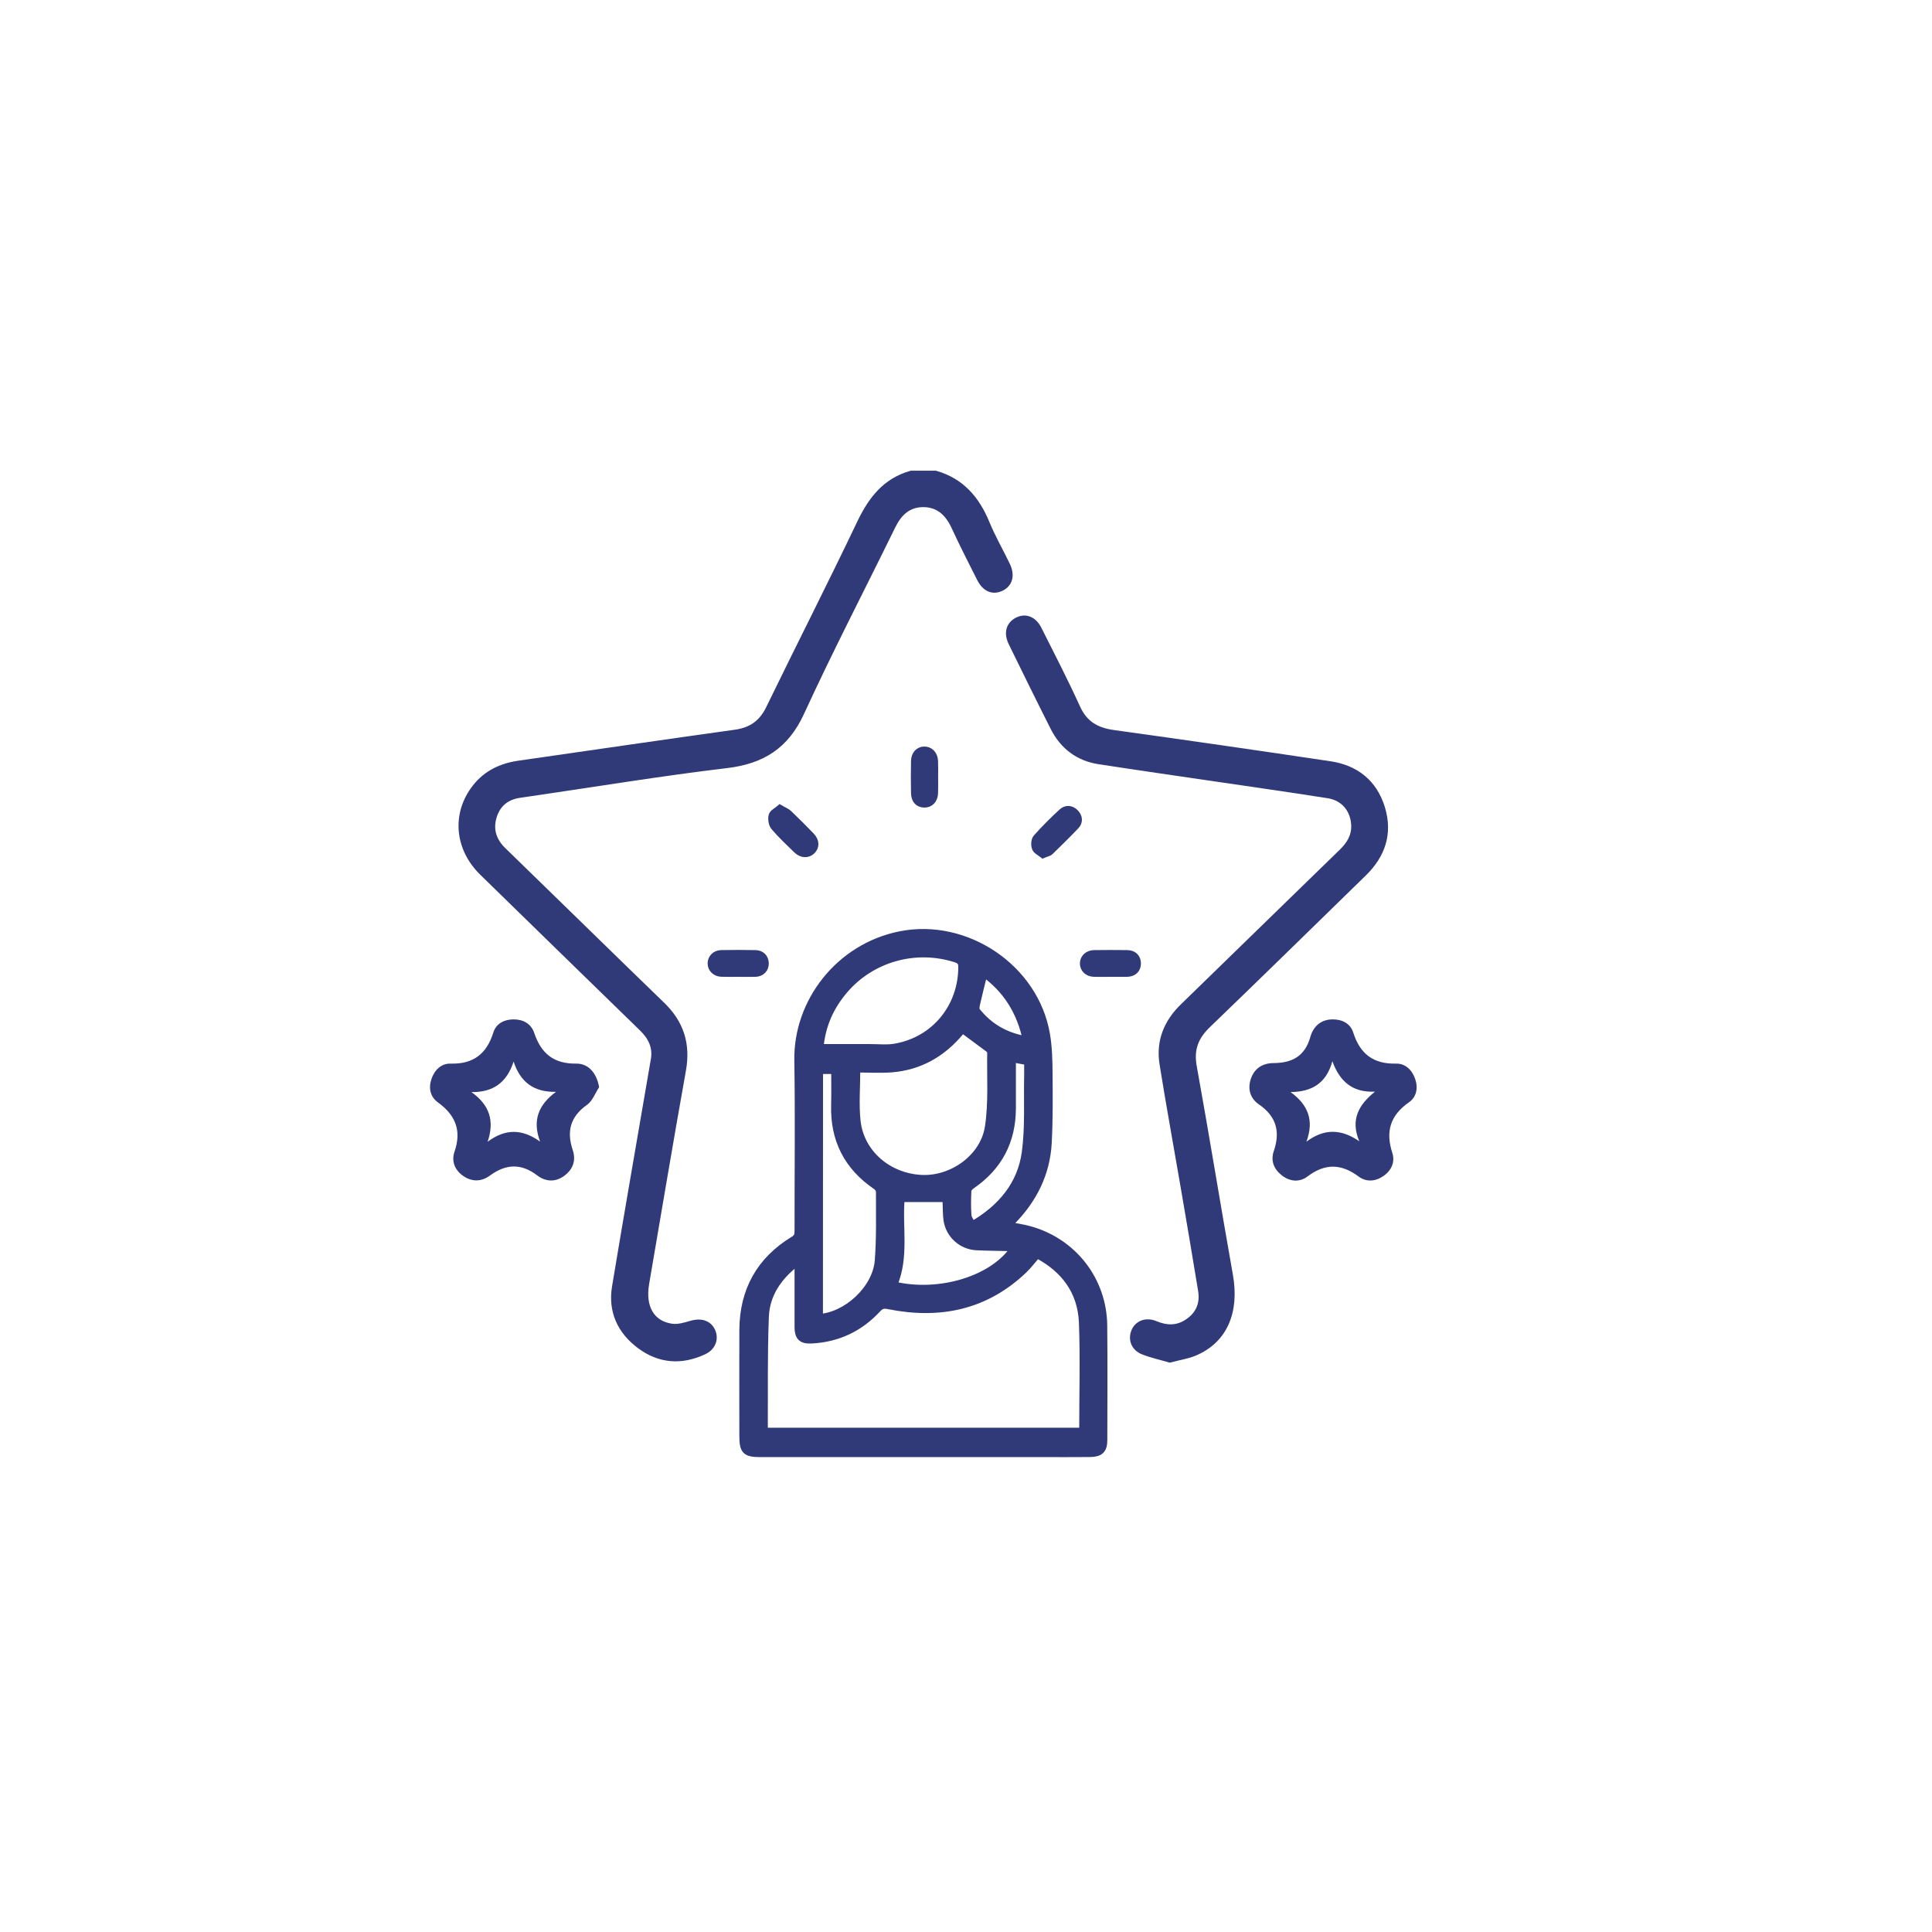
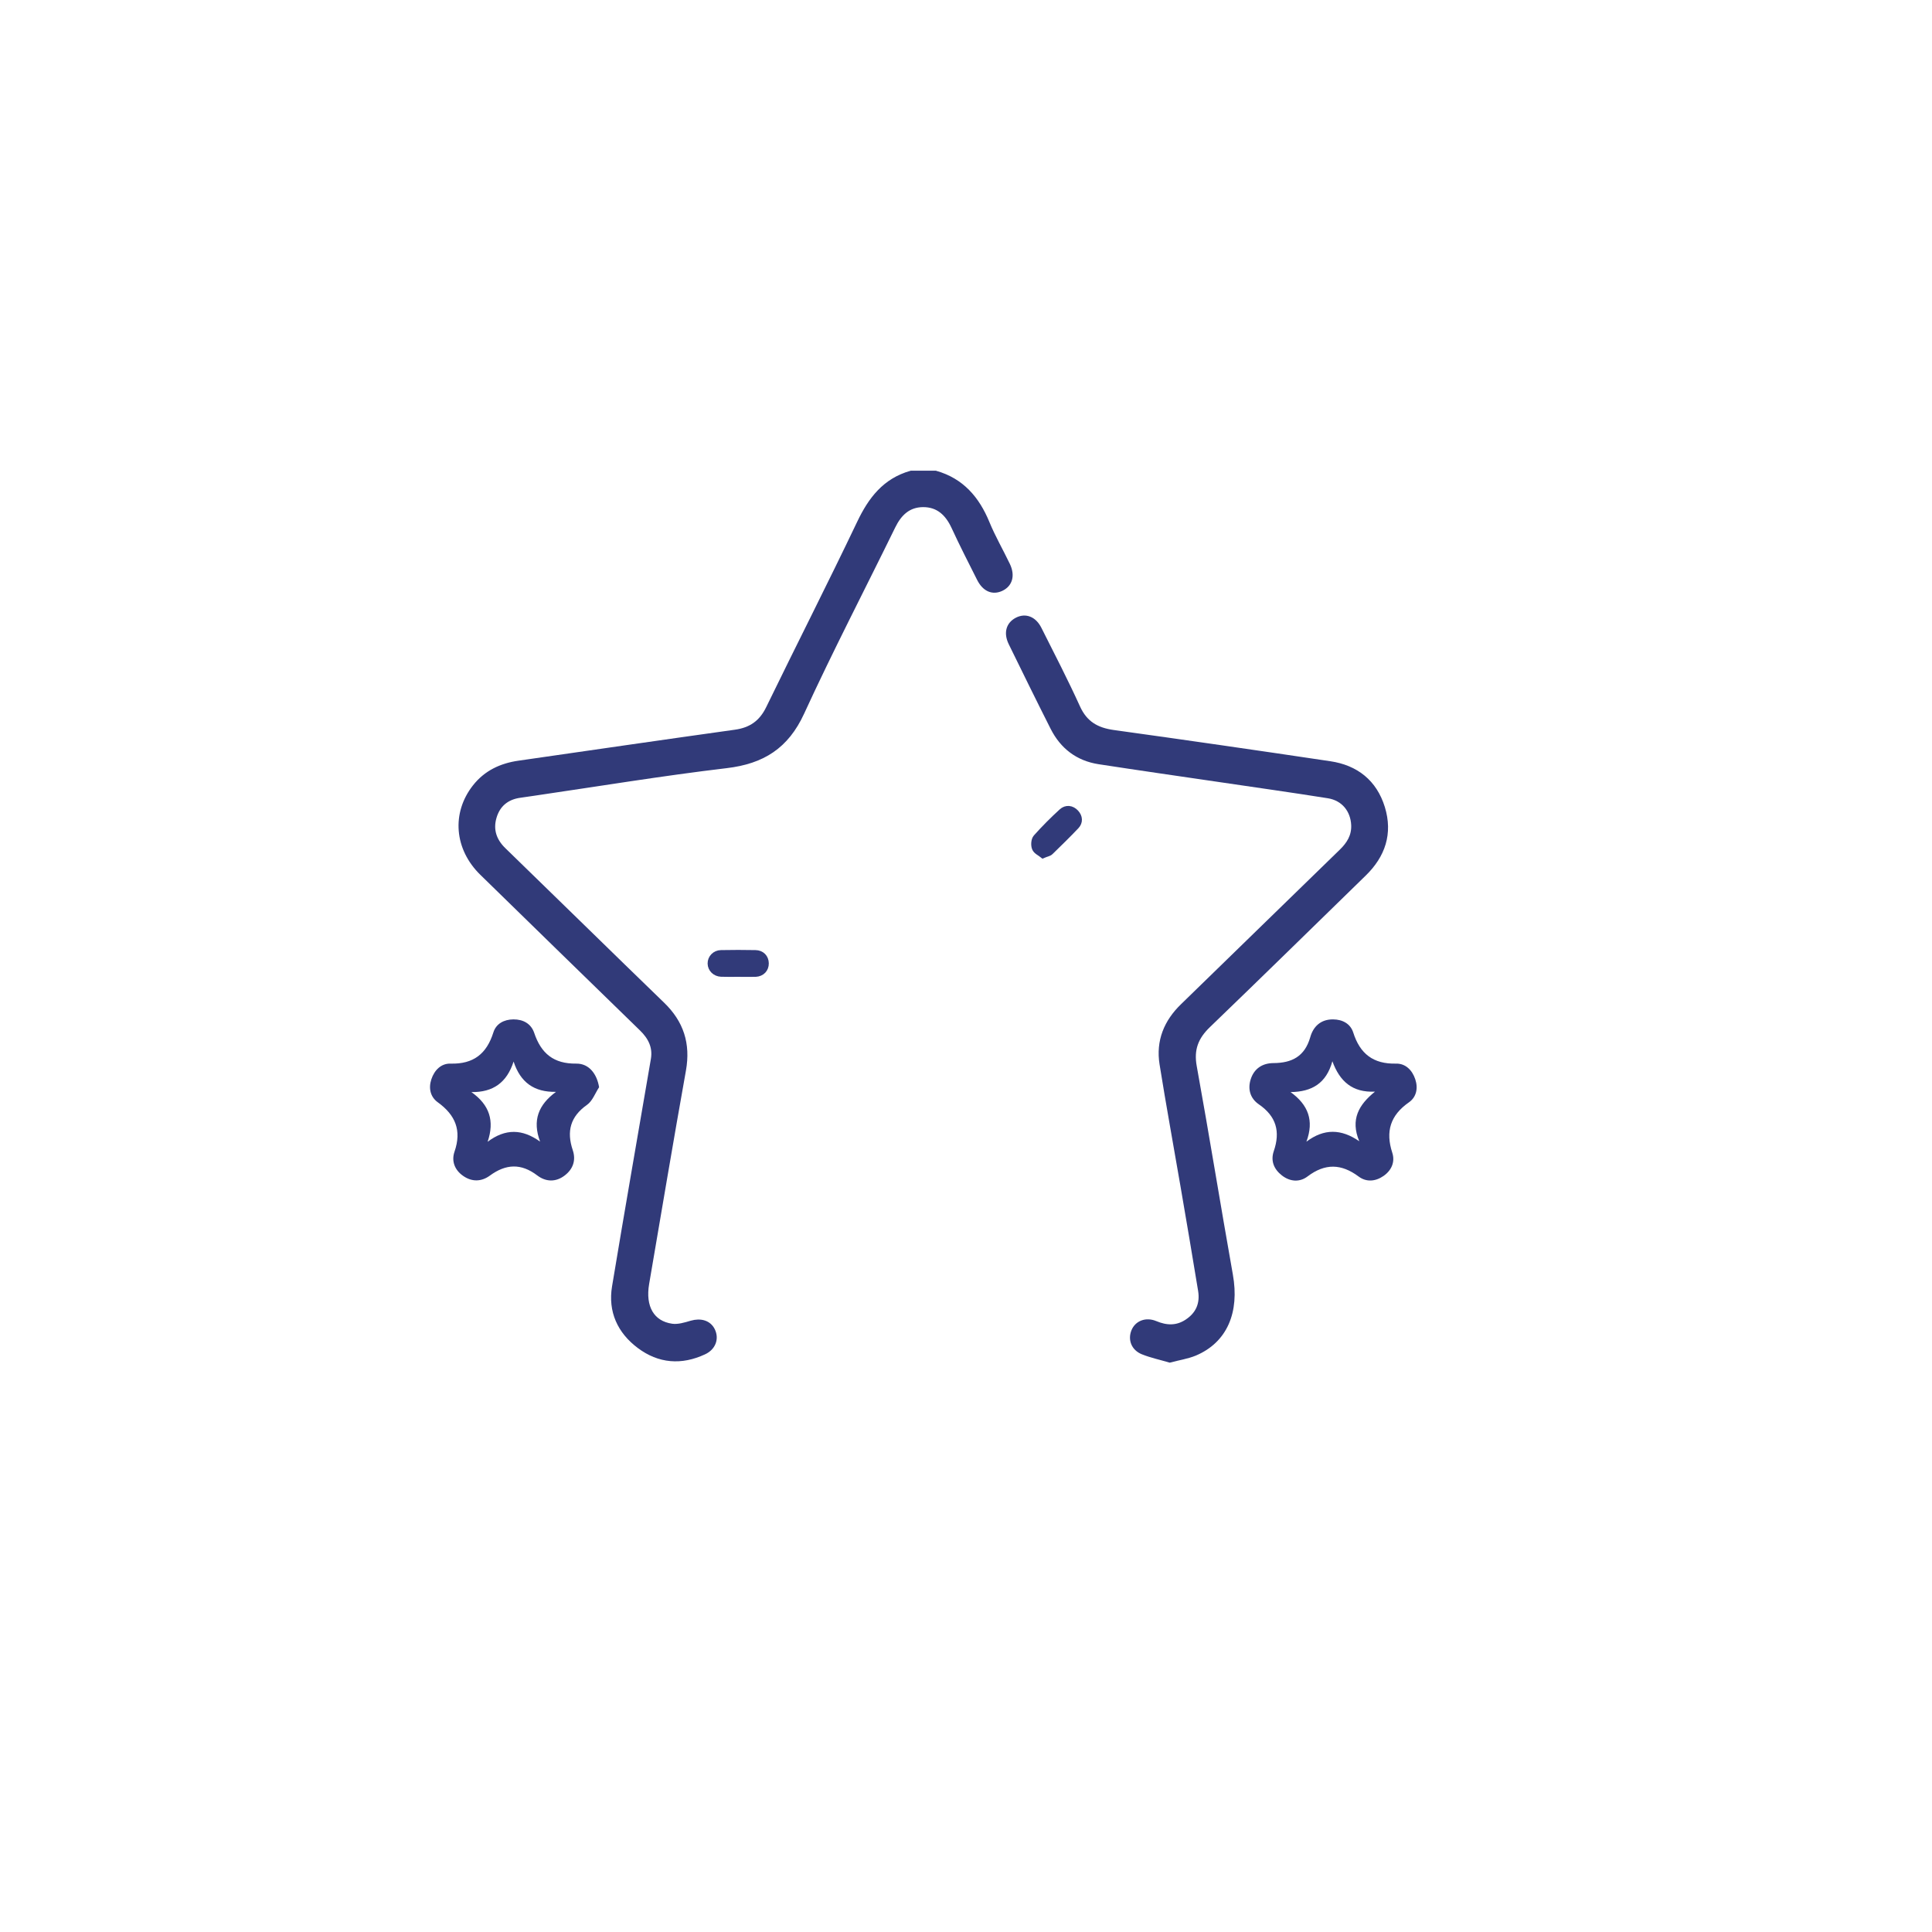
<svg xmlns="http://www.w3.org/2000/svg" version="1.1" id="Layer_1" x="0px" y="0px" viewBox="0 0 255.12 255.12" style="enable-background:new 0 0 255.12 255.12;" xml:space="preserve">
  <style type="text/css">
	.st0{fill:#313A79;}
	.st1{fill:#313A79;stroke:#313A79;stroke-width:0.75;stroke-miterlimit:10;}
	.st2{fill:#313A79;stroke:#313A79;stroke-miterlimit:10;}
	.st3{fill:#313A79;stroke:#313A79;stroke-width:0.5;stroke-miterlimit:10;}
	.st4{fill:#313A79;stroke:#313A79;stroke-width:1.6;stroke-miterlimit:10;}
</style>
  <path class="st1" d="M123.53,62.53c3.42,0.97,5.45,3.34,6.77,6.54c0.78,1.9,1.82,3.69,2.71,5.55c0.66,1.38,0.32,2.54-0.83,3.07  c-1.11,0.51-2.14,0.06-2.82-1.29c-1.15-2.28-2.31-4.55-3.38-6.87c-0.83-1.78-2.08-2.95-4.1-2.94c-1.96,0.02-3.16,1.17-4,2.89  c-4.01,8.2-8.23,16.31-12.04,24.61c-2.04,4.44-5.18,6.41-9.91,6.97c-8.49,1.01-16.93,2.4-25.39,3.64c-0.62,0.09-1.24,0.18-1.86,0.27  c-1.79,0.24-2.99,1.24-3.48,2.93c-0.49,1.68,0,3.15,1.29,4.39c6.99,6.78,13.93,13.6,20.93,20.37c2.5,2.41,3.4,5.19,2.79,8.64  c-1.68,9.38-3.25,18.79-4.86,28.18c-0.54,3.13,0.69,5.31,3.36,5.69c0.83,0.12,1.76-0.16,2.6-0.41c1.21-0.35,2.28-0.04,2.75,0.95  c0.51,1.07,0.08,2.24-1.12,2.79c-2.98,1.39-5.88,1.17-8.5-0.8c-2.56-1.92-3.78-4.57-3.25-7.77c1.66-10.02,3.42-20.03,5.13-30.04  c0.28-1.66-0.38-2.95-1.54-4.08c-7.04-6.85-14.08-13.71-21.1-20.57c-3.3-3.23-3.67-7.81-0.93-11.3c1.47-1.87,3.46-2.79,5.76-3.12  c9.53-1.37,19.05-2.76,28.58-4.09c2.09-0.29,3.49-1.26,4.43-3.2c3.97-8.17,8.1-16.27,12.01-24.47c1.48-3.11,3.36-5.56,6.79-6.53  C121.38,62.53,122.46,62.53,123.53,62.53z" />
  <path class="st1" d="M154.47,179.55c-1.19-0.35-2.42-0.61-3.56-1.07c-1.17-0.48-1.58-1.6-1.16-2.66c0.42-1.06,1.58-1.53,2.8-1.02  c1.46,0.61,2.86,0.67,4.22-0.23c1.51-0.99,2.1-2.42,1.81-4.17c-0.75-4.59-1.53-9.18-2.32-13.77c-0.92-5.38-1.91-10.75-2.77-16.14  c-0.48-3,0.56-5.53,2.75-7.64c6.99-6.78,13.94-13.59,20.93-20.37c1.01-0.98,1.69-2.06,1.63-3.53c-0.09-2-1.34-3.58-3.4-3.91  c-4.77-0.76-9.56-1.43-14.35-2.14c-5.31-0.78-10.63-1.54-15.94-2.36c-2.76-0.43-4.77-1.97-6.03-4.45  c-1.88-3.72-3.71-7.45-5.54-11.19c-0.64-1.32-0.32-2.43,0.78-3c1.09-0.56,2.2-0.14,2.86,1.17c1.73,3.44,3.5,6.86,5.09,10.36  c0.97,2.14,2.52,3.03,4.76,3.34c9.53,1.32,19.06,2.7,28.58,4.12c3.44,0.51,5.86,2.42,6.9,5.79c1.03,3.37,0.06,6.25-2.44,8.68  c-6.85,6.67-13.66,13.36-20.55,19.99c-1.64,1.57-2.28,3.2-1.86,5.5c1.66,9.16,3.14,18.35,4.77,27.52c0.87,4.87-0.73,8.63-4.67,10.29  C156.76,179.07,155.64,179.24,154.47,179.55z" />
  <path class="st0" d="M79.11,143.57c-0.52,0.79-0.87,1.81-1.59,2.32c-2.21,1.56-2.72,3.5-1.89,5.98c0.45,1.33,0.05,2.5-1.06,3.35  c-1.18,0.91-2.5,0.85-3.62,0c-2.15-1.64-4.16-1.53-6.28,0.03c-1.1,0.8-2.36,0.84-3.52,0.02c-1.12-0.78-1.56-1.96-1.13-3.2  c0.97-2.81,0.11-4.84-2.22-6.52c-0.95-0.69-1.24-1.82-0.84-3.03c0.41-1.24,1.32-2.11,2.54-2.07c3.02,0.08,4.76-1.29,5.65-4.12  c0.36-1.15,1.4-1.71,2.64-1.72c1.3-0.01,2.34,0.57,2.75,1.78c0.91,2.72,2.57,4.1,5.56,4.06C77.79,140.43,78.83,141.83,79.11,143.57z   M71.32,150.75c-1.05-2.8-0.22-4.87,2.1-6.57c-2.9,0.05-4.7-1.25-5.6-4c-0.89,2.76-2.69,4.07-5.57,4.03  c2.39,1.69,3.08,3.8,2.14,6.56C66.74,149.01,68.97,149.06,71.32,150.75z" />
  <path class="st0" d="M176.04,134.61c1.25,0.01,2.28,0.58,2.65,1.72c0.89,2.82,2.64,4.19,5.66,4.12c1.22-0.03,2.13,0.83,2.54,2.08  c0.4,1.21,0.12,2.36-0.84,3.03c-2.45,1.71-3.12,3.84-2.2,6.66c0.39,1.2-0.09,2.32-1.15,3.06c-1.06,0.74-2.27,0.84-3.28,0.09  c-2.3-1.72-4.45-1.77-6.76-0.02c-1.04,0.79-2.31,0.7-3.38-0.13c-1.05-0.81-1.52-1.92-1.08-3.21c0.89-2.58,0.34-4.6-1.98-6.19  c-1.12-0.77-1.5-2-1.05-3.35c0.47-1.41,1.58-2.08,2.98-2.09c2.45-0.01,4.13-0.88,4.86-3.39  C173.4,135.57,174.39,134.59,176.04,134.61z M170.42,144.21c2.33,1.68,3.13,3.76,2.09,6.55c2.34-1.76,4.6-1.7,6.98-0.06  c-1.2-2.87-0.06-4.83,2.08-6.55c-3,0.14-4.66-1.36-5.63-4.01C175.13,143.06,173.24,144.17,170.42,144.21z" />
  <g>
-     <path class="st2" d="M103,106.79c0.47,0.28,0.85,0.41,1.12,0.67c1.01,0.96,1.99,1.95,2.95,2.94c0.63,0.65,0.66,1.39,0.12,1.92   c-0.52,0.52-1.31,0.5-1.94-0.11c-1.02-0.99-2.06-1.96-2.98-3.04c-0.29-0.34-0.39-1.01-0.28-1.45   C102.07,107.37,102.62,107.12,103,106.79z" />
    <path class="st2" d="M137.73,112.81c-0.32-0.26-0.83-0.48-0.97-0.84c-0.15-0.37-0.11-1.04,0.14-1.32c1.06-1.19,2.2-2.33,3.38-3.41   c0.53-0.48,1.21-0.4,1.71,0.14c0.47,0.51,0.52,1.14,0.05,1.64c-1.1,1.16-2.25,2.28-3.4,3.4   C138.46,112.6,138.15,112.63,137.73,112.81z" />
-     <path class="st2" d="M146.64,128.49c-0.73,0-1.45,0.02-2.18,0c-0.8-0.02-1.37-0.57-1.36-1.27c0-0.7,0.57-1.25,1.38-1.26   c1.45-0.02,2.9-0.02,4.35,0c0.84,0.01,1.33,0.5,1.33,1.27c0,0.76-0.5,1.24-1.34,1.26C148.1,128.5,147.37,128.49,146.64,128.49z" />
    <path class="st2" d="M97.41,128.49c-0.73,0-1.45,0.02-2.18-0.01c-0.74-0.03-1.28-0.58-1.29-1.25c-0.01-0.67,0.53-1.26,1.27-1.27   c1.51-0.03,3.02-0.03,4.54,0c0.77,0.01,1.26,0.53,1.27,1.25c0.01,0.71-0.48,1.24-1.24,1.28C98.98,128.51,98.19,128.49,97.41,128.49   z" />
-     <path class="st2" d="M123.38,102.68c0,0.69,0.02,1.39-0.01,2.08c-0.04,0.87-0.58,1.41-1.35,1.38c-0.74-0.03-1.2-0.51-1.22-1.4   c-0.03-1.42-0.03-2.84,0-4.26c0.02-0.84,0.53-1.38,1.23-1.4c0.74-0.02,1.3,0.55,1.34,1.41   C123.4,101.23,123.38,101.96,123.38,102.68z" />
  </g>
  <g>
-     <path class="st2" d="M133.07,161.83c1.03,0.2,1.98,0.32,2.9,0.58c5.75,1.6,9.68,6.67,9.74,12.62c0.05,5.04,0.02,10.08,0.01,15.13   c0,1.27-0.46,1.72-1.76,1.74c-2.02,0.02-4.05,0.01-6.07,0.01c-12.49,0-24.98,0-37.48,0c-1.94,0-2.28-0.34-2.28-2.31   c0-4.66-0.02-9.31,0-13.97c0.03-5.2,2.24-9.2,6.7-11.9c0.56-0.34,0.59-0.73,0.59-1.26c-0.01-7.48,0.09-14.97-0.03-22.45   c-0.13-7.65,5.38-14.93,13.5-16.55c8.68-1.73,17.77,4.36,19.26,13.13c0.29,1.7,0.33,3.45,0.34,5.17c0.03,3.05,0.05,6.1-0.11,9.15   c-0.22,4.04-1.94,7.46-4.77,10.34C133.45,161.42,133.28,161.6,133.07,161.83z M136.95,165.64c-0.65,0.75-1.17,1.45-1.79,2.04   c-5.07,4.83-11.11,6.04-17.81,4.7c-0.64-0.13-1.02-0.07-1.49,0.44c-2.34,2.54-5.27,3.92-8.73,4.09c-1.25,0.06-1.7-0.39-1.71-1.62   c-0.01-1.25,0-2.5,0-3.76c0-1.59,0-3.18,0-4.83c-0.2,0.05-0.31,0.05-0.37,0.1c-2.31,1.8-3.9,4.12-4.02,7.05   c-0.2,4.97-0.11,9.94-0.14,14.92c0,0.08,0.07,0.17,0.11,0.26c13.99,0,27.96,0,41.94,0c0.03-0.15,0.07-0.25,0.07-0.34   c0-4.69,0.14-9.38-0.04-14.06C142.8,170.55,140.63,167.58,136.95,165.64z M127.1,135.9c-0.08,0.09-0.21,0.23-0.33,0.37   c-2.35,2.81-5.31,4.52-8.98,4.83c-1.58,0.13-3.18,0.02-4.69,0.02c0,2.48-0.2,4.74,0.04,6.94c0.48,4.27,4.17,7.4,8.6,7.59   c4.04,0.17,8.21-2.78,8.82-6.85c0.49-3.24,0.24-6.59,0.3-9.88c0-0.17-0.2-0.38-0.36-0.5C129.42,137.61,128.31,136.8,127.1,135.9z    M108.17,174.01c3.67-0.23,7.54-3.81,7.84-7.52c0.24-3.03,0.15-6.09,0.16-9.14c0-0.25-0.23-0.59-0.45-0.74   c-3.79-2.57-5.6-6.13-5.47-10.7c0.04-1.53,0.01-3.06,0.01-4.59c-0.77,0-1.42,0-2.08,0C108.17,152.26,108.17,163.13,108.17,174.01z    M108.24,138.37c2.32,0,4.5,0,6.67,0c1.12,0,2.27,0.13,3.36-0.07c5.2-0.93,8.77-5.32,8.77-10.61c0-0.69-0.26-0.91-0.86-1.11   c-5.3-1.69-11.13-0.06-14.73,4.18C109.62,132.92,108.5,135.38,108.24,138.37z M133.95,164.81c-0.24-0.04-0.39-0.1-0.55-0.1   c-1.47-0.04-2.95-0.04-4.42-0.11c-1.97-0.09-3.6-1.55-3.89-3.5c-0.11-0.76-0.08-1.53-0.12-2.3c-0.01-0.25-0.07-0.5-0.08-0.57   c-2.07,0-3.97,0-5.92,0c-0.36,3.73,0.62,7.72-1,11.48C124.05,171.17,131.22,168.97,133.95,164.81z M128.38,161.79   c3.88-2.24,6.47-5.36,7.05-9.63c0.45-3.34,0.23-6.78,0.31-10.17c0.01-0.6,0-1.2,0-1.83c-0.74-0.14-1.37-0.25-2.09-0.39   c0,2.28,0,4.42,0,6.57c-0.01,4.33-1.78,7.72-5.37,10.18c-0.23,0.16-0.5,0.46-0.51,0.71c-0.05,1.09-0.07,2.18,0.01,3.27   C127.81,160.92,128.15,161.32,128.38,161.79z M135.56,137.34c-0.81-3.84-2.68-6.74-5.65-8.86c-0.36,1.45-0.7,2.8-1.01,4.17   c-0.06,0.28-0.11,0.68,0.04,0.86C130.59,135.6,132.73,136.86,135.56,137.34z" />
-   </g>
+     </g>
</svg>